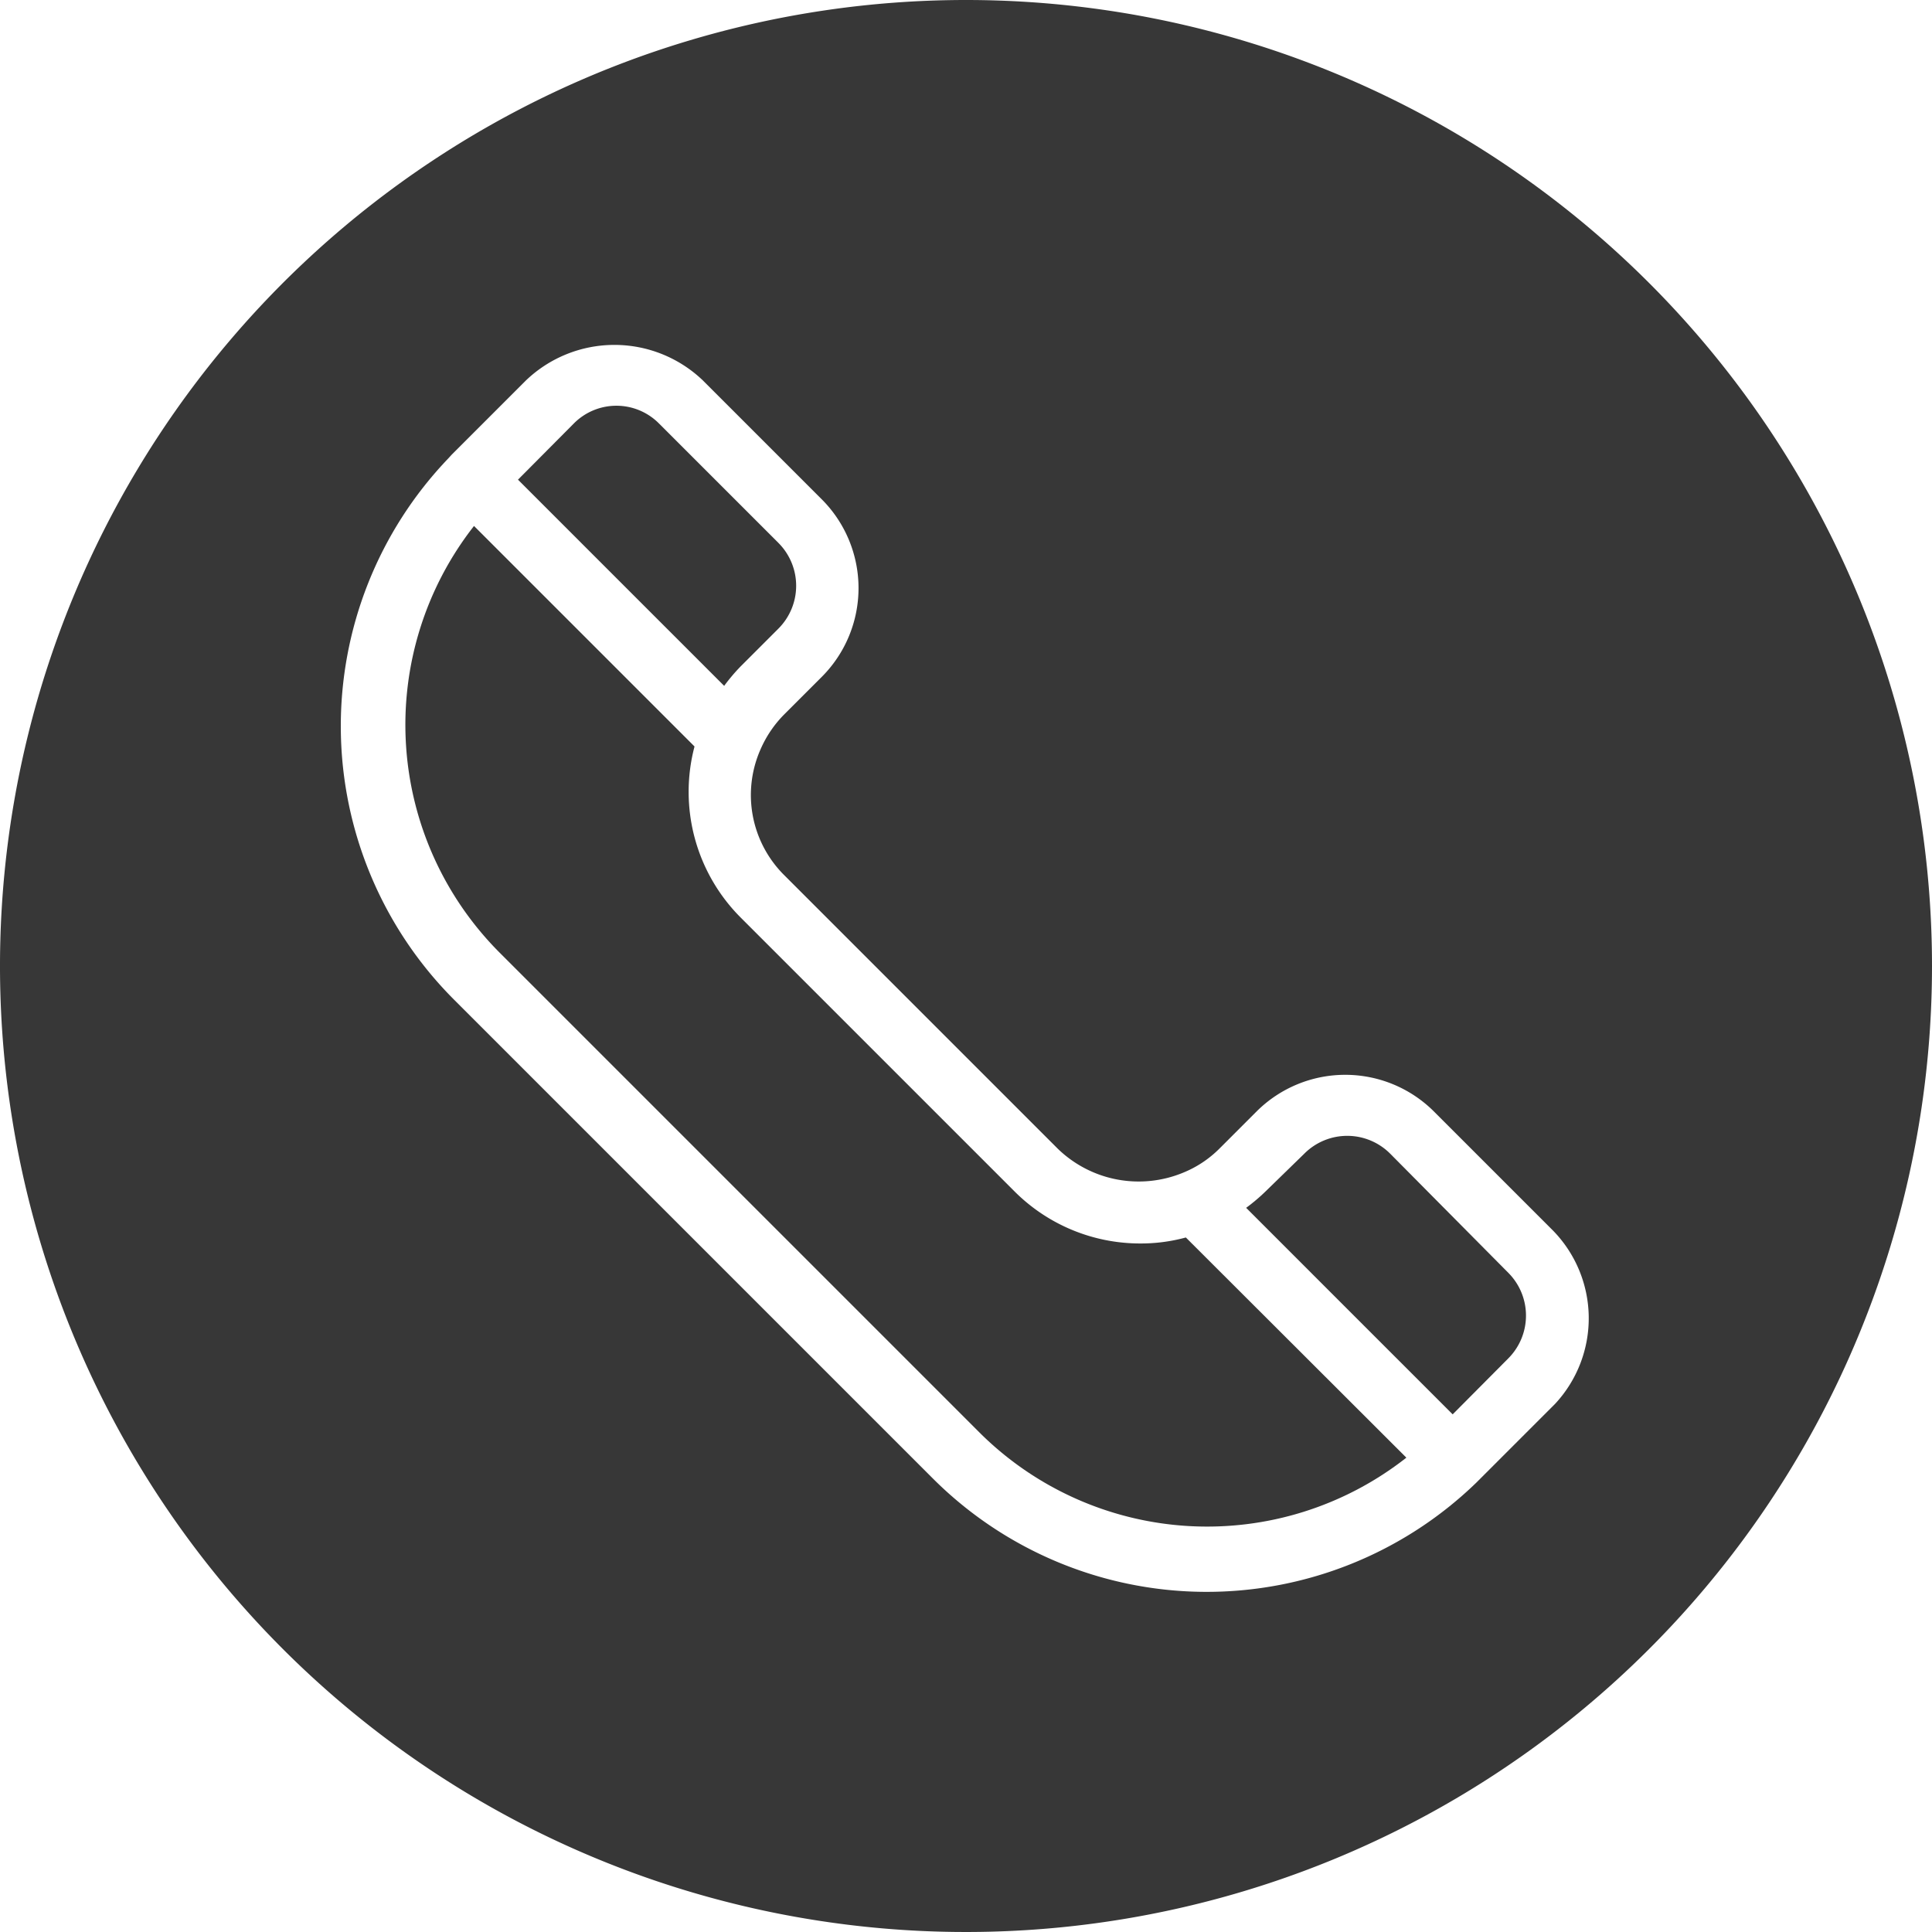
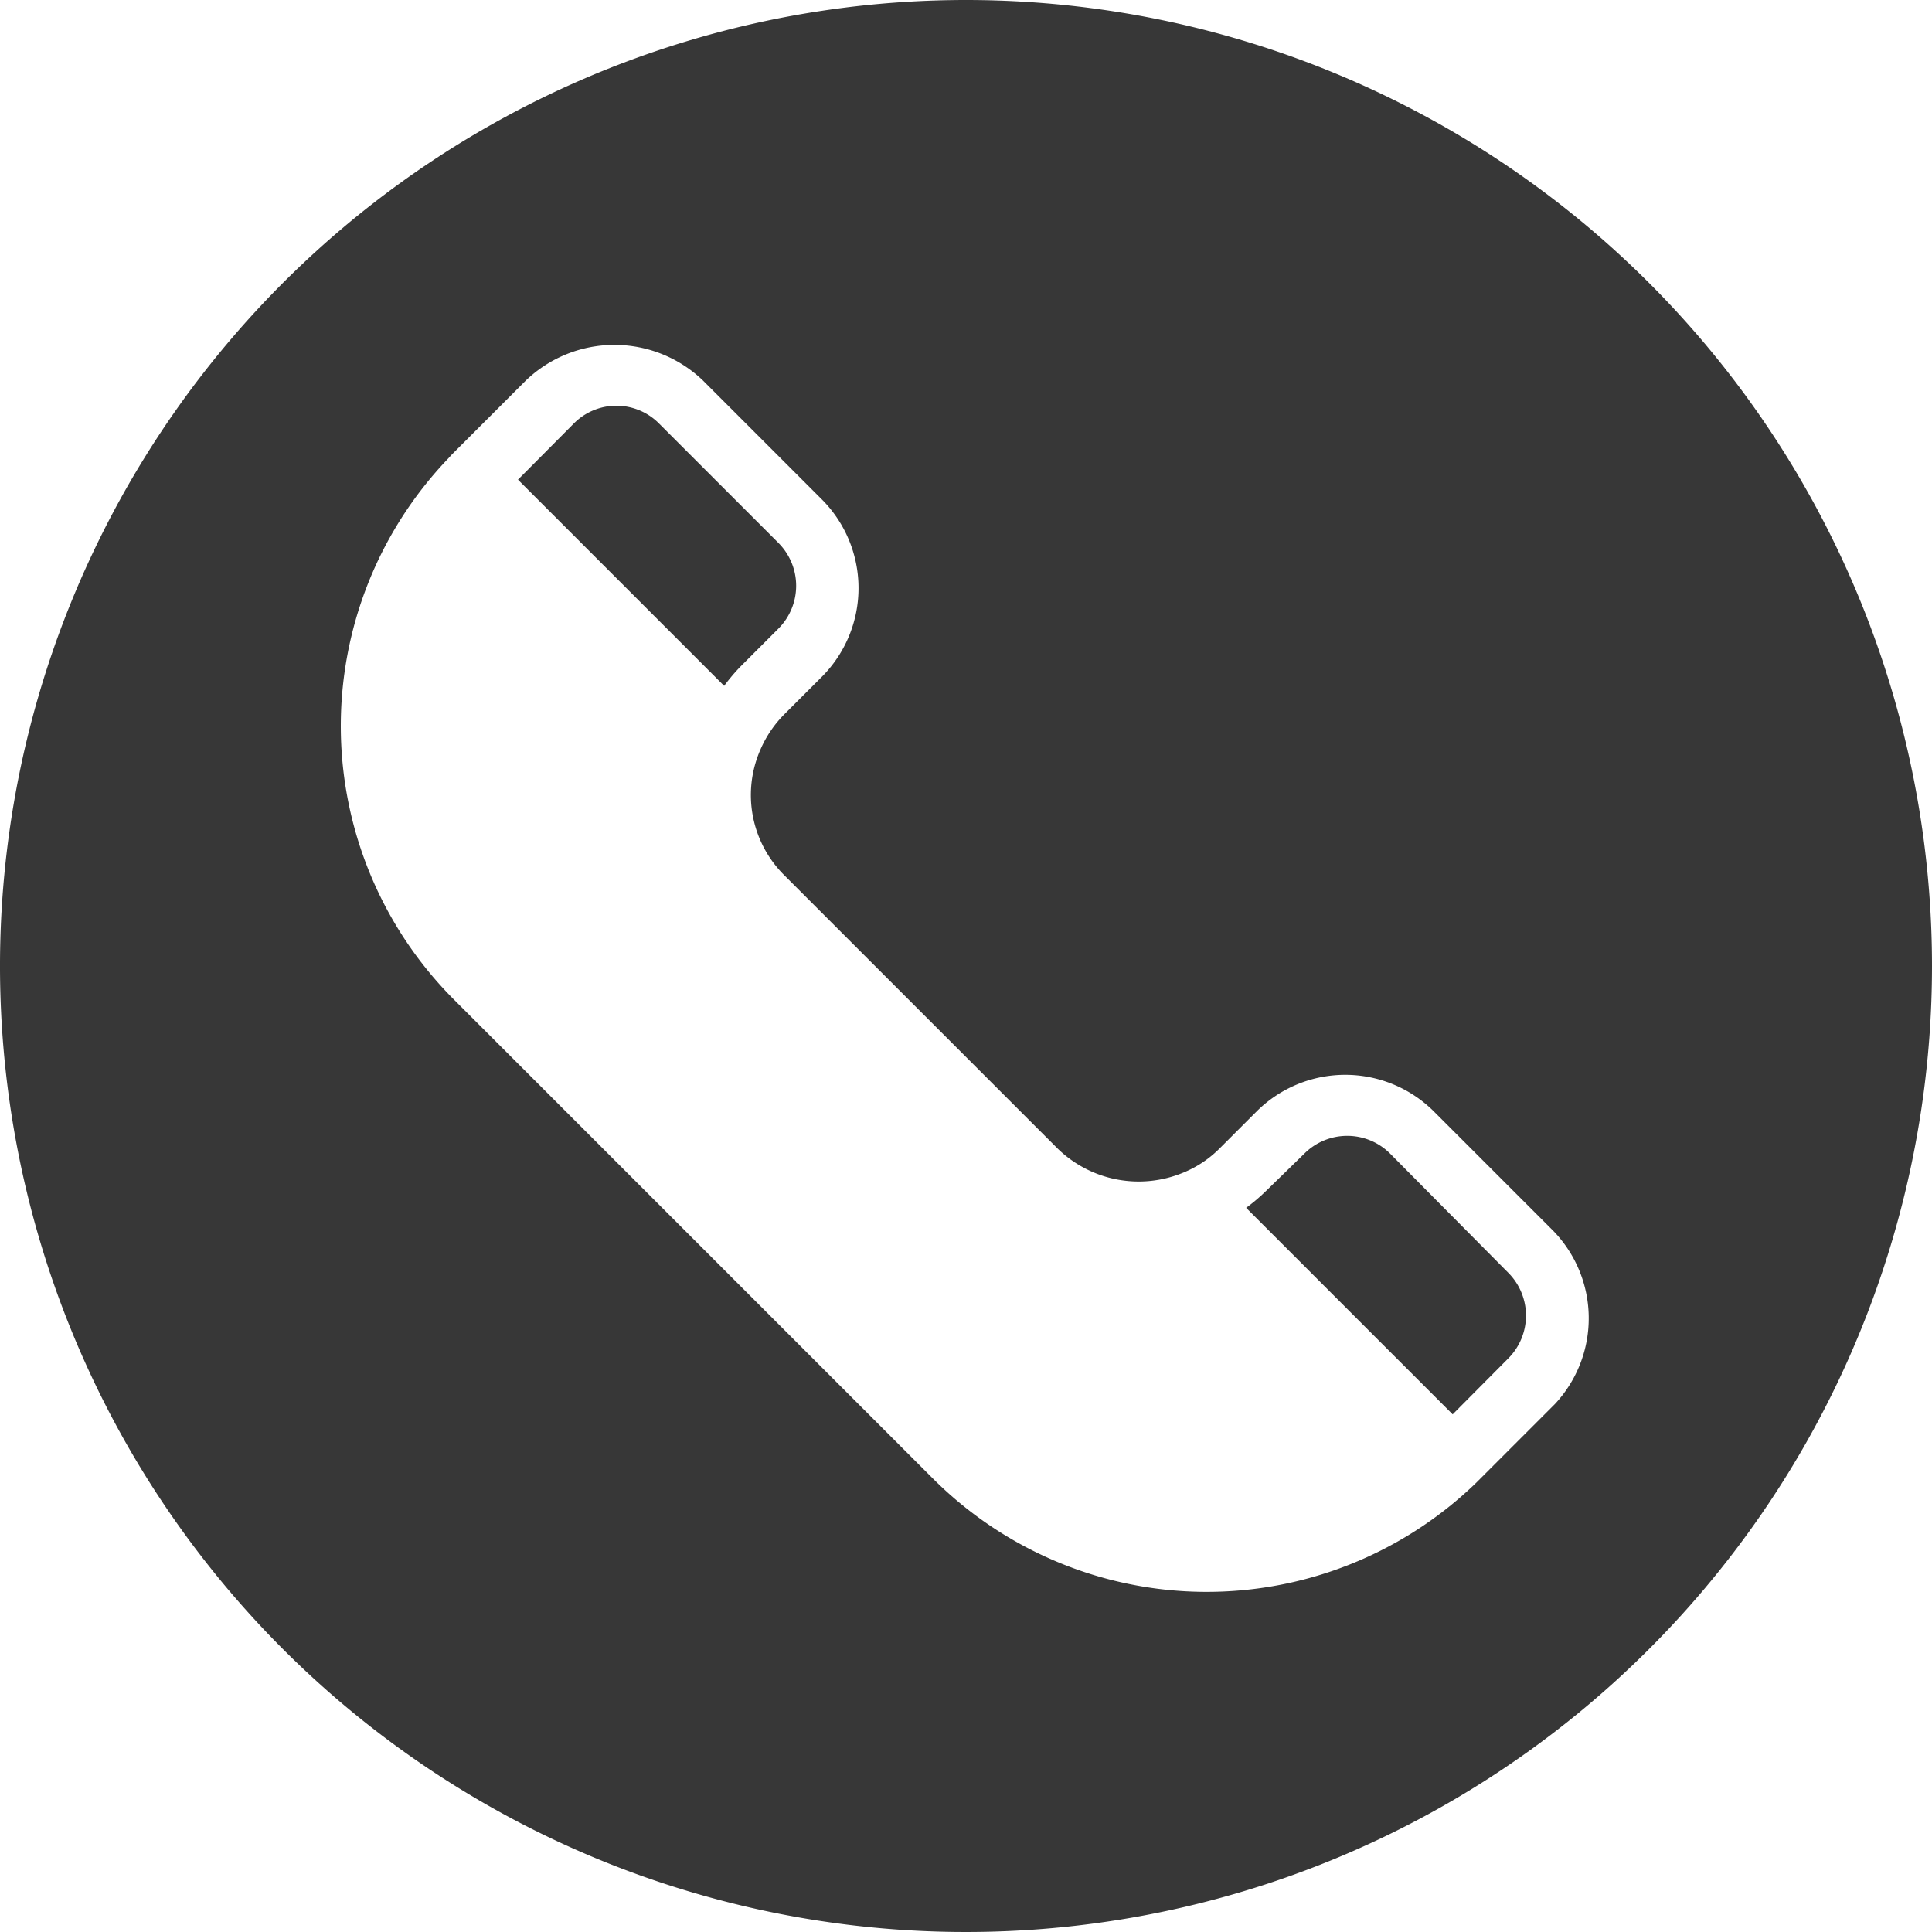
<svg xmlns="http://www.w3.org/2000/svg" data-name="Layer 2" fill="#373737" height="58" preserveAspectRatio="xMidYMid meet" version="1" viewBox="3.0 3.0 58.0 58.0" width="58" zoomAndPan="magnify">
  <g id="change1_1">
    <path d="M44.73,37.63a1.82,1.82,0,0,0-2.57,0L41,38.76a5.57,5.57,0,0,1-.59.5l6.2,6.2,1.67-1.68a1.82,1.82,0,0,0,0-2.57Z" />
  </g>
  <g id="change1_2">
-     <path d="M37.24,40.33a5.33,5.33,0,0,1-3.79-1.57l-8.21-8.21a5.34,5.34,0,0,1-1.39-5.14l-6.62-6.62A9.68,9.68,0,0,0,18,31.6L32.4,46a9.68,9.68,0,0,0,12.82.76L38.6,40.15A5.13,5.13,0,0,1,37.24,40.33Z" />
-   </g>
+     </g>
  <g id="change1_3">
    <path d="M25.24,23l1.13-1.13a1.82,1.82,0,0,0,0-2.57l-3.58-3.58a1.8,1.8,0,0,0-2.57,0l-1.67,1.68,6.19,6.19A5.57,5.57,0,0,1,25.24,23Z" />
  </g>
  <g id="change1_4">
    <path d="M32,3A29,29,0,1,0,61,32,29,29,0,0,0,32,3ZM49.68,45.15l-2.23,2.23-.13.13A11.63,11.63,0,0,1,31,47.38L16.62,33a11.62,11.62,0,0,1-.16-16.24l0,0,0,0,.1-.11,2.23-2.23a3.84,3.84,0,0,1,5.31,0l3.58,3.58a3.77,3.77,0,0,1,0,5.31l-1.13,1.13a3.43,3.43,0,0,0-.72,1.06,3.39,3.39,0,0,0,.72,3.78l8.21,8.21a3.49,3.49,0,0,0,3.77.71,3.28,3.28,0,0,0,1.07-.71l1.13-1.13a3.77,3.77,0,0,1,5.31,0l3.58,3.58A3.77,3.77,0,0,1,49.68,45.15Z" />
  </g>
</svg>